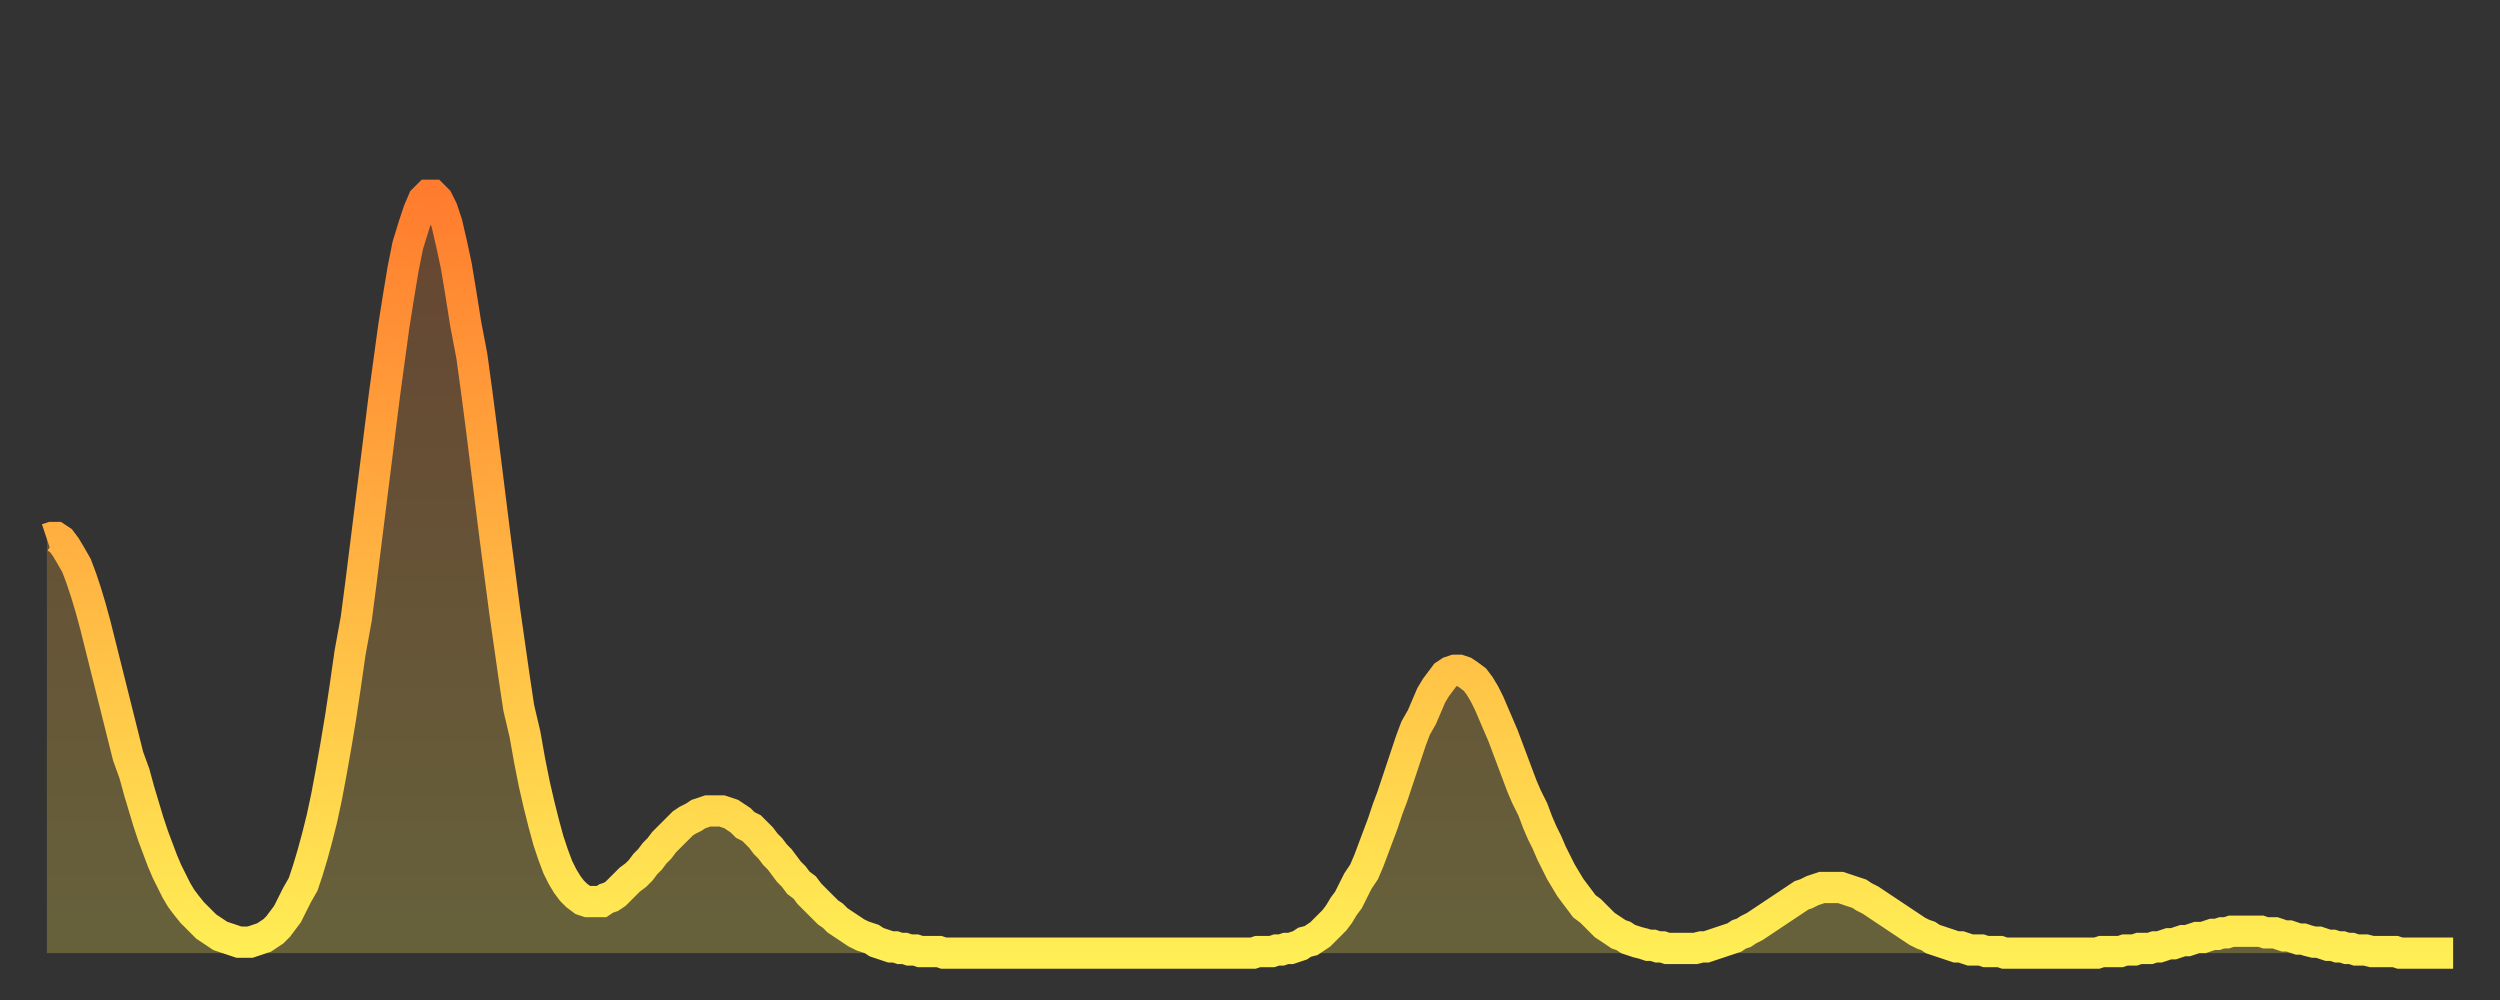
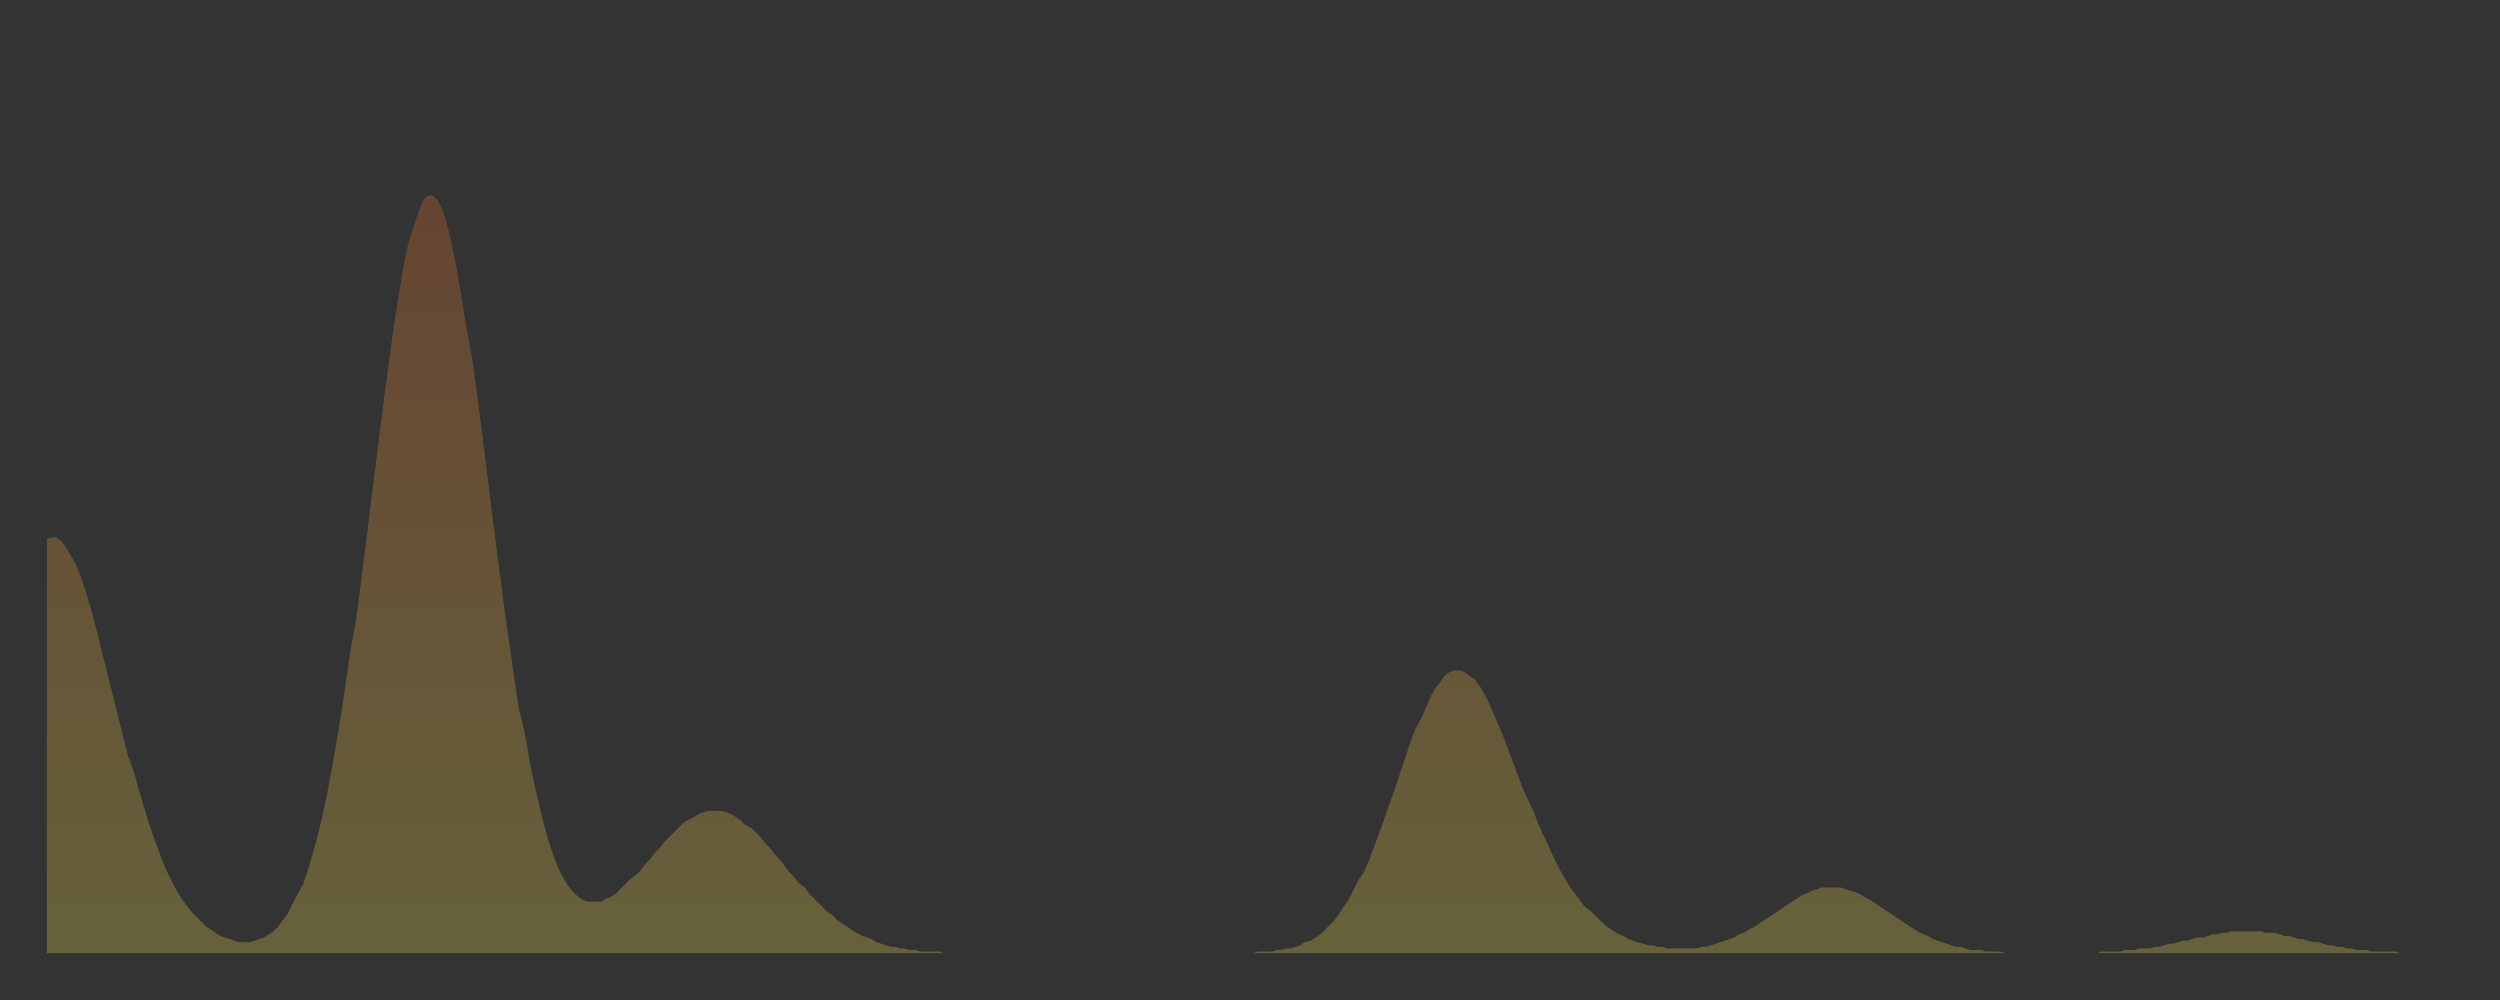
<svg xmlns="http://www.w3.org/2000/svg" baseProfile="full" height="64" version="1.1" width="160">
  <rect width="100%" height="100%" fill="#333333" stroke="none" />
  <defs>
    <linearGradient id="id312284" x1="0" x2="0" y1="0" y2="1">
      <stop offset="0%" stop-color="#ff7c2e" />
      <stop offset="50%" stop-color="#ffb542" />
      <stop offset="100%" stop-color="#ffee55" />
    </linearGradient>
  </defs>
  <g transform="translate(3,3)">
    <g>
-       <path d="M 0.0 31.5 0.3 31.4 0.6 31.4 0.9 31.6 1.2 32.0 1.5 32.5 1.9 33.2 2.2 34.0 2.5 34.9 2.8 35.9 3.1 37.0 3.4 38.2 3.7 39.4 4.0 40.6 4.3 41.8 4.6 43.0 4.9 44.2 5.2 45.4 5.6 46.5 5.9 47.6 6.2 48.6 6.5 49.6 6.8 50.5 7.1 51.3 7.4 52.1 7.7 52.8 8.0 53.4 8.3 54.0 8.6 54.5 8.9 54.9 9.3 55.4 9.6 55.7 9.9 56.0 10.2 56.3 10.5 56.5 10.8 56.7 11.1 56.9 11.4 57.0 11.7 57.1 12.0 57.2 12.3 57.3 12.7 57.3 13.0 57.3 13.3 57.2 13.6 57.1 13.9 57.0 14.2 56.8 14.5 56.6 14.8 56.3 15.1 55.9 15.4 55.5 15.7 54.9 16.0 54.3 16.4 53.6 16.7 52.7 17.0 51.7 17.3 50.6 17.6 49.4 17.9 48.0 18.2 46.4 18.5 44.7 18.8 42.9 19.1 40.9 19.4 38.8 19.8 36.6 20.1 34.3 20.4 31.9 20.7 29.5 21.0 27.1 21.3 24.7 21.6 22.3 21.9 20.1 22.2 17.9 22.5 16.0 22.8 14.2 23.1 12.7 23.5 11.4 23.8 10.5 24.1 9.8 24.4 9.5 24.7 9.5 25.0 9.8 25.3 10.4 25.6 11.3 25.9 12.6 26.2 14.0 26.5 15.8 26.8 17.7 27.2 19.8 27.5 22.0 27.8 24.3 28.1 26.7 28.4 29.1 28.7 31.5 29.0 33.8 29.3 36.1 29.6 38.2 29.9 40.3 30.2 42.3 30.6 44.0 30.9 45.7 31.2 47.2 31.5 48.5 31.8 49.7 32.1 50.8 32.4 51.7 32.7 52.5 33.0 53.1 33.3 53.6 33.6 54.0 33.9 54.3 34.3 54.6 34.6 54.7 34.9 54.7 35.2 54.7 35.5 54.7 35.8 54.5 36.1 54.4 36.4 54.2 36.7 53.9 37.0 53.6 37.3 53.3 37.7 53.0 38.0 52.7 38.3 52.3 38.6 52.0 38.9 51.6 39.2 51.3 39.5 50.9 39.8 50.6 40.1 50.3 40.4 50.0 40.7 49.7 41.0 49.5 41.4 49.3 41.7 49.1 42.0 49.0 42.3 48.9 42.6 48.9 42.9 48.9 43.2 48.9 43.5 49.0 43.8 49.1 44.1 49.3 44.4 49.5 44.7 49.8 45.1 50.0 45.4 50.3 45.7 50.6 46.0 51.0 46.3 51.3 46.6 51.7 46.9 52.0 47.2 52.4 47.5 52.8 47.8 53.1 48.1 53.5 48.5 53.8 48.8 54.2 49.1 54.5 49.4 54.8 49.7 55.1 50.0 55.4 50.3 55.6 50.6 55.9 50.9 56.1 51.2 56.3 51.5 56.5 51.8 56.7 52.2 56.9 52.5 57.0 52.8 57.1 53.1 57.3 53.4 57.4 53.7 57.5 54.0 57.6 54.3 57.6 54.6 57.7 54.9 57.7 55.2 57.8 55.6 57.8 55.9 57.9 56.2 57.9 56.5 57.9 56.8 57.9 57.1 57.9 57.4 58.0 57.7 58.0 58.0 58.0 58.3 58.0 58.6 58.0 58.9 58.0 59.3 58.0 59.6 58.0 59.9 58.0 60.2 58.0 60.5 58.0 60.8 58.0 61.1 58.0 61.4 58.0 61.7 58.0 62.0 58.0 62.3 58.0 62.6 58.0 63.0 58.0 63.3 58.0 63.6 58.0 63.9 58.0 64.2 58.0 64.5 58.0 64.8 58.0 65.1 58.0 65.4 58.0 65.7 58.0 66.0 58.0 66.4 58.0 66.7 58.0 67.0 58.0 67.3 58.0 67.6 58.0 67.9 58.0 68.2 58.0 68.5 58.0 68.8 58.0 69.1 58.0 69.4 58.0 69.7 58.0 70.1 58.0 70.4 58.0 70.7 58.0 71.0 58.0 71.3 58.0 71.6 58.0 71.9 58.0 72.2 58.0 72.5 58.0 72.8 58.0 73.1 58.0 73.5 58.0 73.8 58.0 74.1 58.0 74.4 58.0 74.7 58.0 75.0 58.0 75.3 58.0 75.6 58.0 75.9 58.0 76.2 58.0 76.5 58.0 76.8 58.0 77.2 58.0 77.5 57.9 77.8 57.9 78.1 57.9 78.4 57.9 78.7 57.8 79.0 57.8 79.3 57.7 79.6 57.7 79.9 57.6 80.2 57.5 80.5 57.3 80.9 57.2 81.2 57.0 81.5 56.8 81.8 56.5 82.1 56.2 82.4 55.9 82.7 55.5 83.0 55.0 83.3 54.6 83.6 54.0 83.9 53.4 84.3 52.8 84.6 52.1 84.9 51.3 85.2 50.5 85.5 49.7 85.8 48.8 86.1 48.0 86.4 47.1 86.7 46.2 87.0 45.3 87.3 44.4 87.6 43.6 88.0 42.9 88.3 42.2 88.6 41.5 88.9 41.0 89.2 40.6 89.5 40.2 89.8 40.0 90.1 39.9 90.4 39.9 90.7 40.0 91.0 40.2 91.4 40.5 91.7 40.9 92.0 41.4 92.3 42.0 92.6 42.7 92.9 43.4 93.2 44.1 93.5 44.9 93.8 45.7 94.1 46.5 94.4 47.3 94.7 48.0 95.1 48.8 95.4 49.6 95.7 50.3 96.0 50.9 96.3 51.6 96.6 52.2 96.9 52.8 97.2 53.3 97.5 53.8 97.8 54.2 98.1 54.6 98.4 55.0 98.8 55.3 99.1 55.6 99.4 55.9 99.7 56.2 100.0 56.4 100.3 56.6 100.6 56.8 100.9 56.9 101.2 57.1 101.5 57.2 101.8 57.3 102.2 57.4 102.5 57.5 102.8 57.5 103.1 57.6 103.4 57.6 103.7 57.7 104.0 57.7 104.3 57.7 104.6 57.7 104.9 57.7 105.2 57.7 105.5 57.7 105.9 57.6 106.2 57.6 106.5 57.5 106.8 57.4 107.1 57.3 107.4 57.2 107.7 57.1 108.0 57.0 108.3 56.8 108.6 56.7 108.9 56.5 109.3 56.3 109.6 56.1 109.9 55.9 110.2 55.7 110.5 55.5 110.8 55.3 111.1 55.1 111.4 54.9 111.7 54.7 112.0 54.5 112.3 54.3 112.6 54.2 113.0 54.0 113.3 53.9 113.6 53.8 113.9 53.8 114.2 53.8 114.5 53.8 114.8 53.8 115.1 53.9 115.4 54.0 115.7 54.1 116.0 54.2 116.3 54.4 116.7 54.6 117.0 54.8 117.3 55.0 117.6 55.2 117.9 55.4 118.2 55.6 118.5 55.8 118.8 56.0 119.1 56.2 119.4 56.4 119.7 56.6 120.1 56.8 120.4 56.9 120.7 57.1 121.0 57.2 121.3 57.3 121.6 57.4 121.9 57.5 122.2 57.6 122.5 57.6 122.8 57.7 123.1 57.8 123.4 57.8 123.8 57.8 124.1 57.9 124.4 57.9 124.7 57.9 125.0 57.9 125.3 58.0 125.6 58.0 125.9 58.0 126.2 58.0 126.5 58.0 126.8 58.0 127.2 58.0 127.5 58.0 127.8 58.0 128.1 58.0 128.4 58.0 128.7 58.0 129.0 58.0 129.3 58.0 129.6 58.0 129.9 58.0 130.2 58.0 130.5 58.0 130.9 58.0 131.2 58.0 131.5 57.9 131.8 57.9 132.1 57.9 132.4 57.9 132.7 57.9 133.0 57.8 133.3 57.8 133.6 57.8 133.9 57.7 134.2 57.7 134.6 57.7 134.9 57.6 135.2 57.6 135.5 57.5 135.8 57.4 136.1 57.4 136.4 57.3 136.7 57.2 137.0 57.2 137.3 57.1 137.6 57.0 138.0 57.0 138.3 56.9 138.6 56.8 138.9 56.8 139.2 56.7 139.5 56.7 139.8 56.6 140.1 56.6 140.4 56.6 140.7 56.6 141.0 56.6 141.3 56.6 141.7 56.6 142.0 56.7 142.3 56.7 142.6 56.7 142.9 56.8 143.2 56.9 143.5 56.9 143.8 57.0 144.1 57.1 144.4 57.1 144.7 57.2 145.1 57.3 145.4 57.3 145.7 57.4 146.0 57.5 146.3 57.5 146.6 57.6 146.9 57.6 147.2 57.7 147.5 57.7 147.8 57.8 148.1 57.8 148.4 57.8 148.8 57.9 149.1 57.9 149.4 57.9 149.7 57.9 150.0 57.9 150.3 57.9 150.6 58.0 150.9 58.0 151.2 58.0 151.5 58.0 151.8 58.0 152.1 58.0 152.5 58.0 152.8 58.0 153.1 58.0 153.4 58.0 153.7 58.0 154.0 58.0" fill="none" id="graph-curve" opacity="1" stroke="url(#id312284)" stroke-width="2" />
      <path d="M 0 58 L 0.0 31.5 0.3 31.4 0.6 31.4 0.9 31.6 1.2 32.0 1.5 32.5 1.9 33.2 2.2 34.0 2.5 34.9 2.8 35.9 3.1 37.0 3.4 38.2 3.7 39.4 4.0 40.6 4.3 41.8 4.6 43.0 4.9 44.2 5.2 45.4 5.6 46.5 5.9 47.6 6.2 48.6 6.5 49.6 6.8 50.5 7.1 51.3 7.4 52.1 7.7 52.8 8.0 53.4 8.3 54.0 8.6 54.5 8.9 54.9 9.3 55.4 9.6 55.7 9.9 56.0 10.2 56.3 10.5 56.5 10.8 56.7 11.1 56.9 11.4 57.0 11.7 57.1 12.0 57.2 12.3 57.3 12.7 57.3 13.0 57.3 13.3 57.2 13.6 57.1 13.9 57.0 14.2 56.8 14.5 56.6 14.8 56.3 15.1 55.9 15.4 55.5 15.7 54.9 16.0 54.3 16.4 53.6 16.7 52.7 17.0 51.7 17.3 50.6 17.6 49.4 17.9 48.0 18.2 46.4 18.5 44.7 18.8 42.9 19.1 40.9 19.4 38.8 19.8 36.6 20.1 34.3 20.4 31.9 20.7 29.5 21.0 27.1 21.3 24.7 21.6 22.3 21.9 20.1 22.2 17.9 22.5 16.0 22.8 14.2 23.1 12.7 23.5 11.4 23.8 10.5 24.1 9.8 24.4 9.5 24.7 9.5 25.0 9.8 25.3 10.4 25.6 11.3 25.9 12.6 26.2 14.0 26.5 15.8 26.8 17.7 27.2 19.8 27.5 22.0 27.8 24.3 28.1 26.7 28.4 29.1 28.7 31.5 29.0 33.8 29.3 36.1 29.6 38.2 29.9 40.3 30.2 42.3 30.6 44.0 30.9 45.7 31.2 47.2 31.5 48.5 31.8 49.7 32.1 50.8 32.4 51.7 32.7 52.5 33.0 53.1 33.3 53.6 33.6 54.0 33.9 54.3 34.3 54.6 34.6 54.7 34.9 54.7 35.2 54.7 35.5 54.7 35.8 54.5 36.1 54.4 36.4 54.2 36.7 53.9 37.0 53.6 37.3 53.3 37.7 53.0 38.0 52.7 38.3 52.3 38.6 52.0 38.9 51.6 39.2 51.3 39.5 50.9 39.8 50.6 40.1 50.3 40.4 50.0 40.7 49.7 41.0 49.5 41.4 49.3 41.7 49.1 42.0 49.0 42.3 48.9 42.6 48.9 42.9 48.9 43.2 48.9 43.5 49.0 43.8 49.1 44.1 49.3 44.4 49.5 44.7 49.8 45.1 50.0 45.4 50.3 45.7 50.6 46.0 51.0 46.3 51.3 46.6 51.7 46.9 52.0 47.2 52.4 47.5 52.8 47.8 53.1 48.1 53.5 48.5 53.8 48.8 54.2 49.1 54.5 49.4 54.8 49.7 55.1 50.0 55.4 50.3 55.6 50.6 55.9 50.9 56.1 51.2 56.3 51.5 56.5 51.8 56.7 52.2 56.9 52.5 57.0 52.8 57.1 53.1 57.3 53.4 57.4 53.7 57.5 54.0 57.6 54.3 57.6 54.6 57.7 54.9 57.7 55.2 57.8 55.6 57.8 55.9 57.9 56.2 57.9 56.5 57.9 56.8 57.9 57.1 57.9 57.4 58.0 57.7 58.0 58.0 58.0 58.3 58.0 58.6 58.0 58.9 58.0 59.3 58.0 59.6 58.0 59.9 58.0 60.2 58.0 60.5 58.0 60.8 58.0 61.1 58.0 61.4 58.0 61.7 58.0 62.0 58.0 62.3 58.0 62.6 58.0 63.0 58.0 63.3 58.0 63.6 58.0 63.9 58.0 64.2 58.0 64.5 58.0 64.8 58.0 65.1 58.0 65.4 58.0 65.7 58.0 66.0 58.0 66.4 58.0 66.7 58.0 67.0 58.0 67.3 58.0 67.6 58.0 67.9 58.0 68.2 58.0 68.5 58.0 68.8 58.0 69.1 58.0 69.4 58.0 69.7 58.0 70.1 58.0 70.4 58.0 70.7 58.0 71.0 58.0 71.3 58.0 71.6 58.0 71.9 58.0 72.2 58.0 72.5 58.0 72.8 58.0 73.1 58.0 73.5 58.0 73.8 58.0 74.1 58.0 74.4 58.0 74.7 58.0 75.0 58.0 75.3 58.0 75.6 58.0 75.9 58.0 76.2 58.0 76.5 58.0 76.8 58.0 77.2 58.0 77.5 57.9 77.8 57.9 78.1 57.9 78.4 57.9 78.7 57.8 79.0 57.8 79.3 57.7 79.6 57.7 79.9 57.6 80.2 57.5 80.5 57.3 80.9 57.2 81.2 57.0 81.5 56.8 81.8 56.5 82.1 56.2 82.4 55.9 82.7 55.5 83.0 55.0 83.3 54.6 83.6 54.0 83.9 53.4 84.3 52.8 84.6 52.1 84.9 51.3 85.2 50.5 85.5 49.7 85.8 48.8 86.1 48.0 86.4 47.1 86.7 46.2 87.0 45.3 87.3 44.4 87.6 43.6 88.0 42.9 88.3 42.2 88.6 41.5 88.9 41.0 89.2 40.6 89.5 40.2 89.8 40.0 90.1 39.9 90.4 39.9 90.7 40.0 91.0 40.2 91.4 40.5 91.7 40.9 92.0 41.4 92.3 42.0 92.6 42.7 92.9 43.4 93.2 44.1 93.5 44.9 93.8 45.7 94.1 46.5 94.4 47.3 94.7 48.0 95.1 48.8 95.4 49.6 95.7 50.3 96.0 50.9 96.3 51.6 96.6 52.2 96.9 52.8 97.2 53.3 97.5 53.8 97.8 54.2 98.1 54.6 98.4 55.0 98.8 55.3 99.1 55.6 99.4 55.9 99.7 56.2 100.0 56.4 100.3 56.6 100.6 56.8 100.9 56.9 101.2 57.1 101.5 57.2 101.8 57.3 102.2 57.4 102.5 57.5 102.8 57.5 103.1 57.6 103.4 57.6 103.7 57.7 104.0 57.7 104.3 57.7 104.6 57.7 104.9 57.7 105.2 57.7 105.5 57.7 105.9 57.6 106.2 57.6 106.5 57.5 106.8 57.4 107.1 57.3 107.4 57.2 107.7 57.1 108.0 57.0 108.3 56.8 108.6 56.7 108.9 56.5 109.3 56.3 109.6 56.1 109.9 55.9 110.2 55.7 110.5 55.5 110.8 55.3 111.1 55.1 111.4 54.9 111.7 54.7 112.0 54.5 112.3 54.3 112.6 54.2 113.0 54.0 113.3 53.9 113.6 53.8 113.9 53.8 114.2 53.8 114.5 53.8 114.8 53.8 115.1 53.9 115.4 54.0 115.7 54.1 116.0 54.2 116.3 54.4 116.7 54.6 117.0 54.8 117.3 55.0 117.6 55.2 117.9 55.4 118.2 55.6 118.5 55.8 118.8 56.0 119.1 56.2 119.4 56.4 119.7 56.6 120.1 56.8 120.4 56.9 120.7 57.1 121.0 57.2 121.3 57.3 121.6 57.4 121.9 57.5 122.2 57.6 122.5 57.6 122.8 57.7 123.1 57.8 123.4 57.8 123.8 57.8 124.1 57.9 124.4 57.9 124.7 57.9 125.0 57.9 125.3 58.0 125.6 58.0 125.9 58.0 126.2 58.0 126.5 58.0 126.8 58.0 127.2 58.0 127.5 58.0 127.8 58.0 128.1 58.0 128.4 58.0 128.7 58.0 129.0 58.0 129.3 58.0 129.6 58.0 129.9 58.0 130.2 58.0 130.5 58.0 130.9 58.0 131.2 58.0 131.5 57.9 131.8 57.9 132.1 57.9 132.4 57.9 132.7 57.9 133.0 57.8 133.3 57.8 133.6 57.8 133.9 57.7 134.2 57.7 134.6 57.7 134.9 57.6 135.2 57.6 135.5 57.5 135.8 57.4 136.1 57.4 136.4 57.3 136.7 57.2 137.0 57.2 137.3 57.1 137.6 57.0 138.0 57.0 138.3 56.9 138.6 56.8 138.9 56.8 139.2 56.7 139.5 56.7 139.8 56.6 140.1 56.6 140.4 56.6 140.7 56.6 141.0 56.6 141.3 56.6 141.7 56.6 142.0 56.7 142.3 56.7 142.6 56.7 142.9 56.8 143.2 56.9 143.5 56.9 143.8 57.0 144.1 57.1 144.4 57.1 144.7 57.2 145.1 57.3 145.4 57.3 145.7 57.4 146.0 57.5 146.3 57.5 146.6 57.6 146.9 57.6 147.2 57.7 147.5 57.7 147.8 57.8 148.1 57.8 148.4 57.8 148.8 57.9 149.1 57.9 149.4 57.9 149.7 57.9 150.0 57.9 150.3 57.9 150.6 58.0 150.9 58.0 151.2 58.0 151.5 58.0 151.8 58.0 152.1 58.0 152.5 58.0 152.8 58.0 153.1 58.0 153.4 58.0 153.7 58.0 154.0 58.0 154 58" fill="url(#id312284)" fill-opacity=".25" id="graph-shadow" />
    </g>
  </g>
</svg>